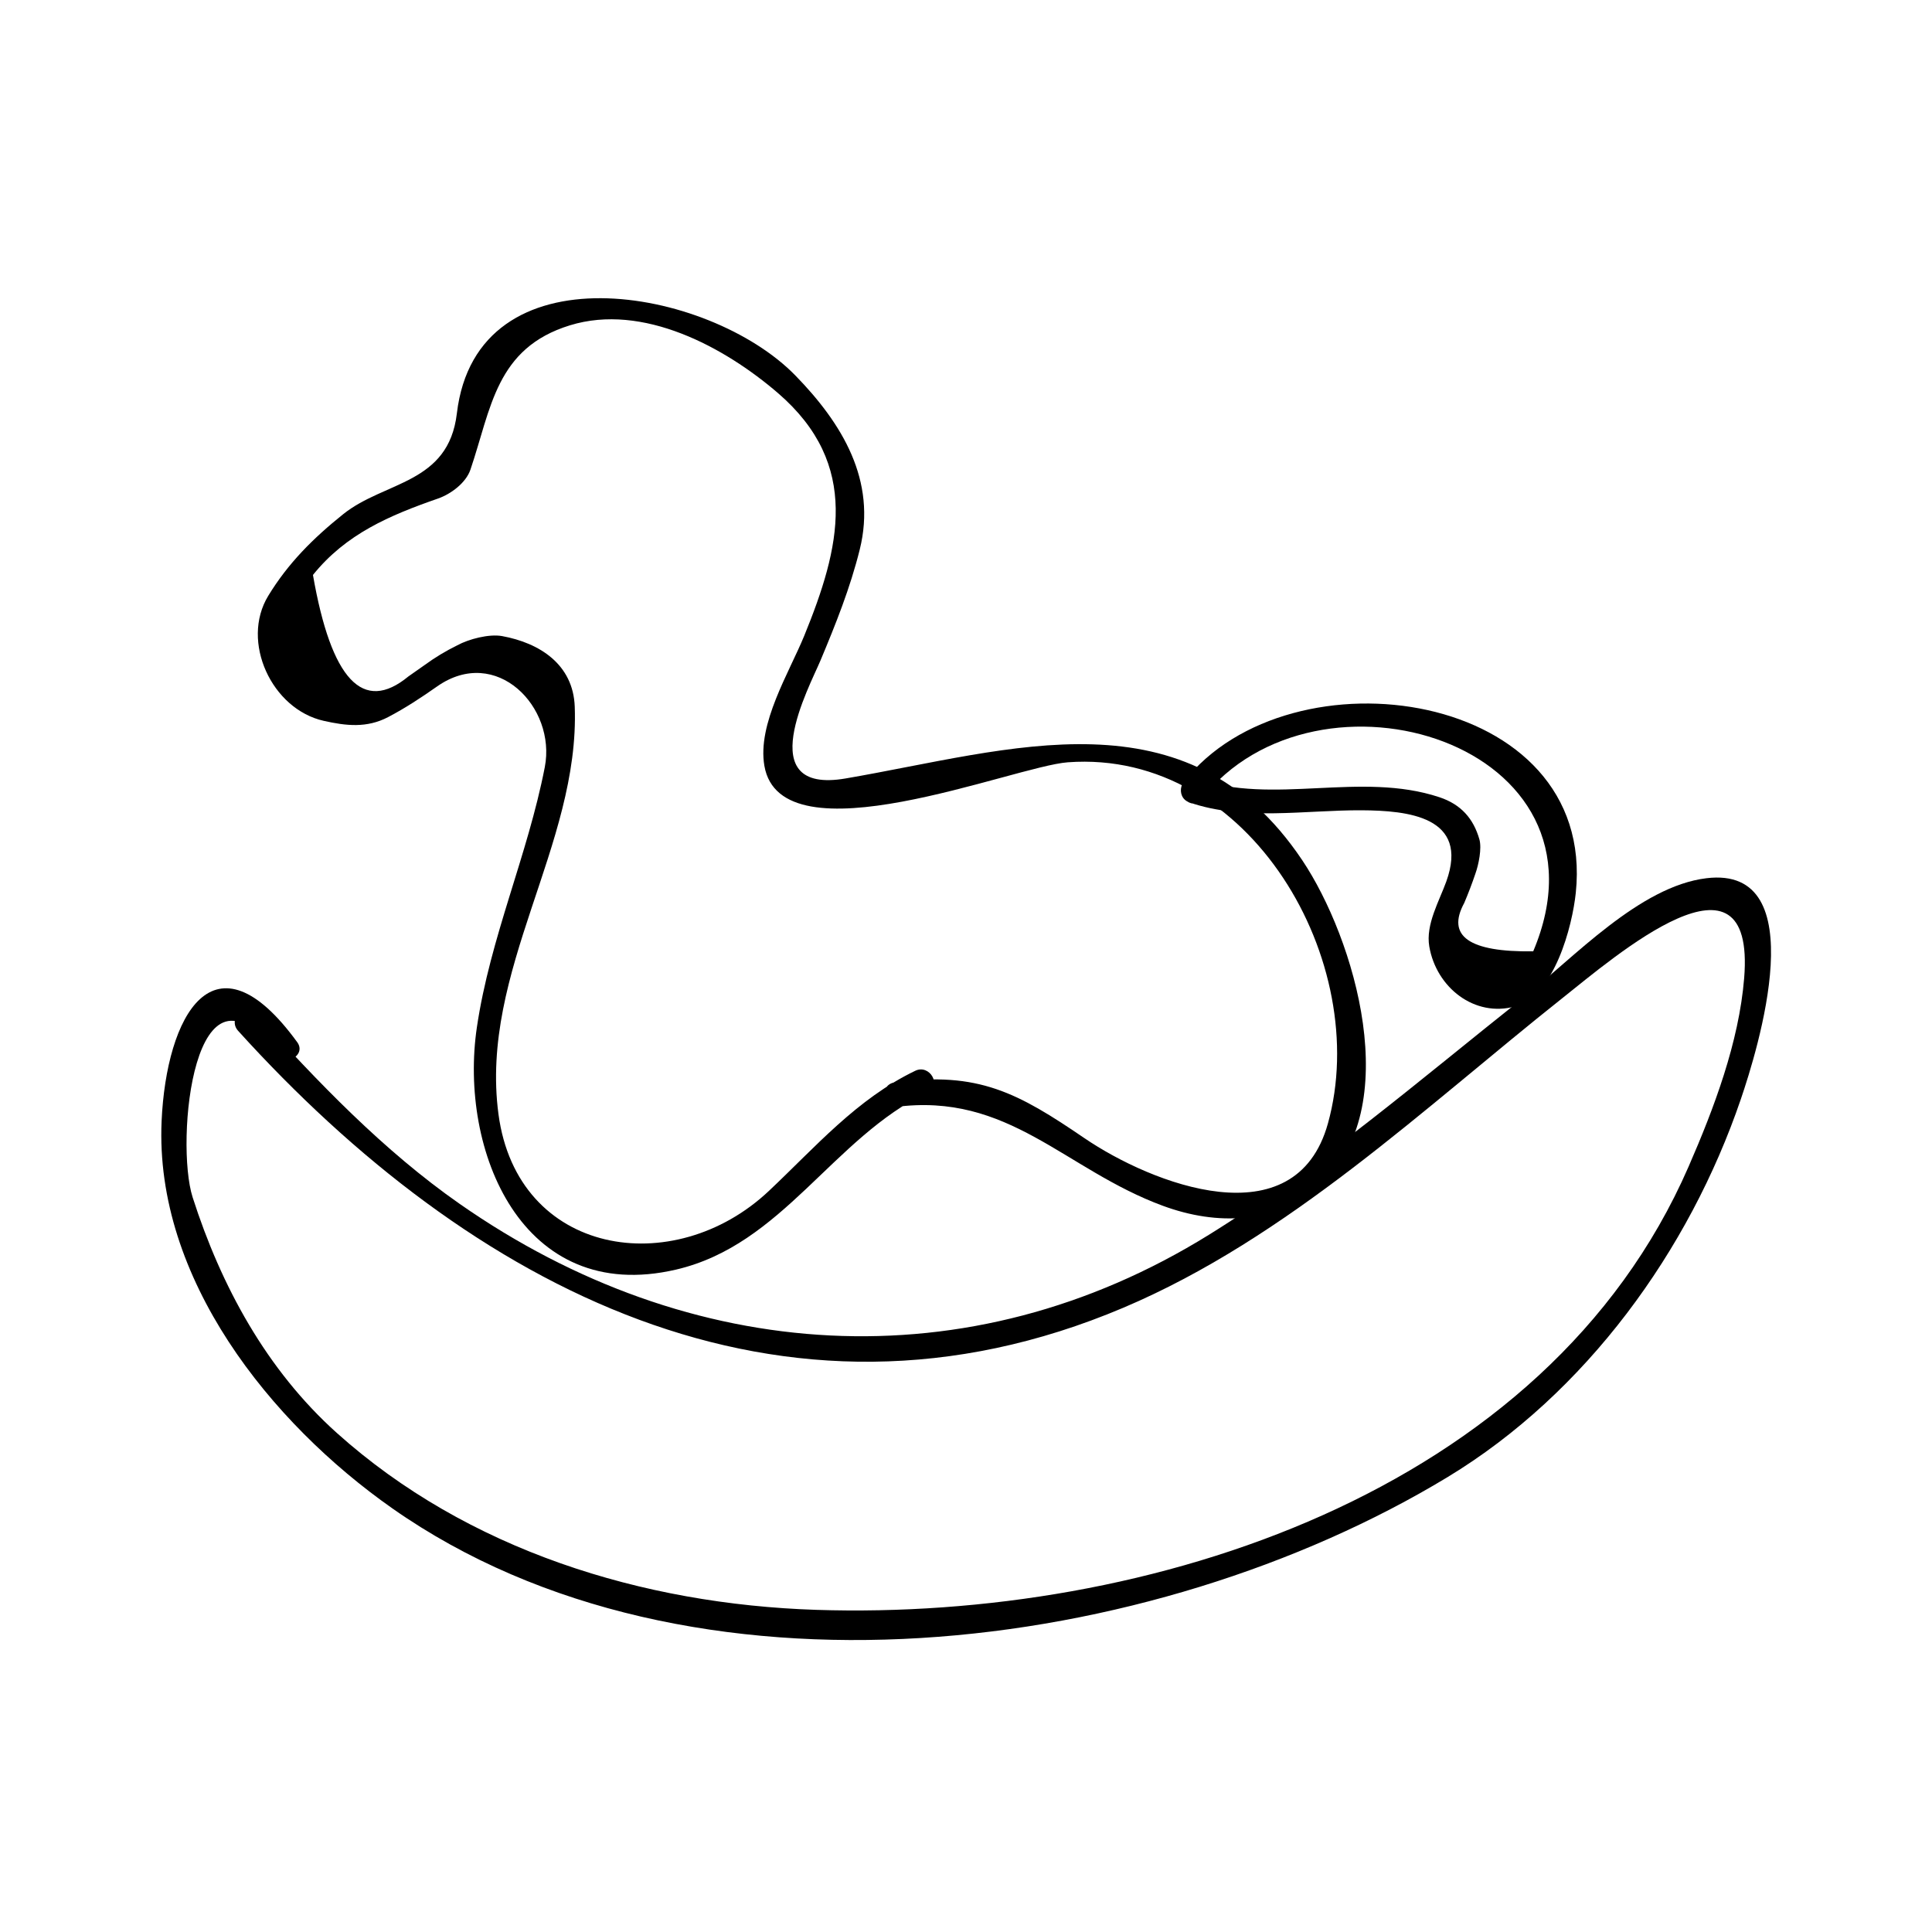
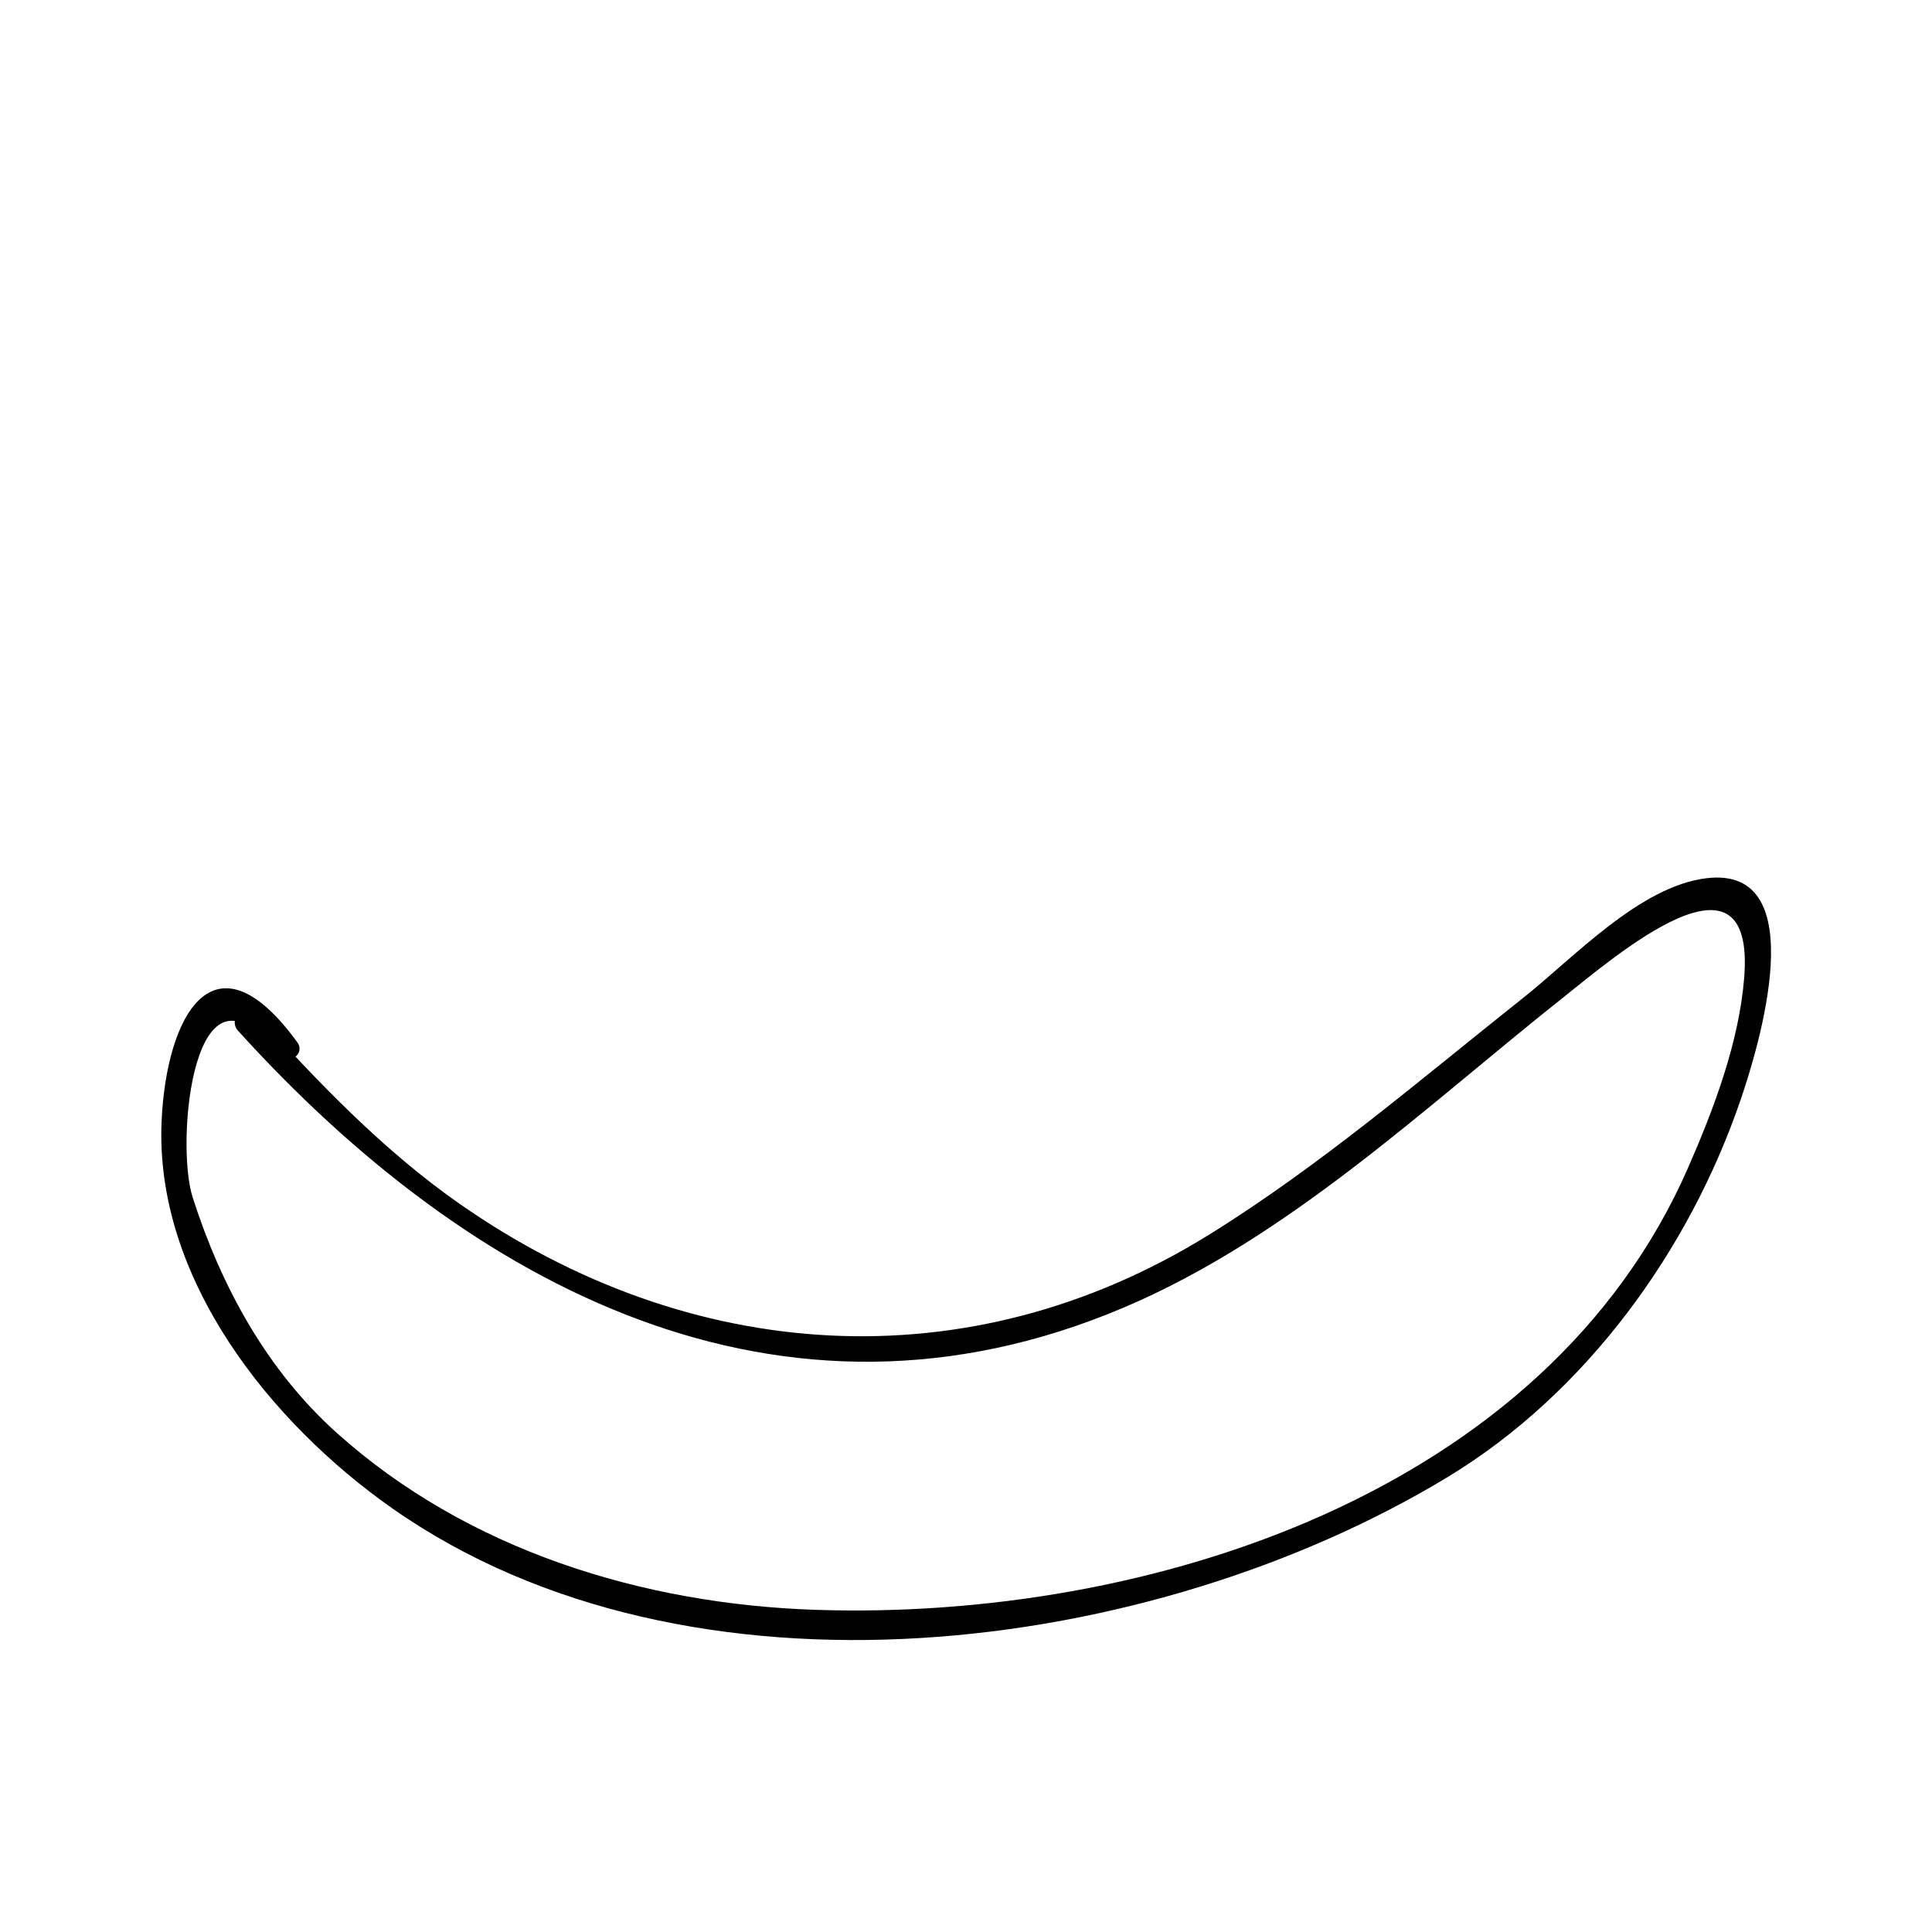
<svg xmlns="http://www.w3.org/2000/svg" fill="#000000" width="800px" height="800px" version="1.1" viewBox="144 144 512 512">
  <g>
-     <path d="m386.55 427.77c-15.52 7.469-26.445 20.215-38.793 31.844-25.223 23.77-66.66 17.219-71.66-20.363-5.062-38.031 21.578-71.188 20.215-107.98-0.414-11.23-9.336-16.887-19.246-18.699-3.473-0.629-8.848 0.789-11.875 2.441-3.051 1.496-5.945 3.242-8.684 5.246-1.422 0.996-2.844 2-4.266 2.996-12.023 9.906-20.461 0.949-25.305-26.887 8.758-10.875 20.301-15.781 33.145-20.25 3.438-1.203 7.394-4.152 8.59-7.66 5.516-16.211 6.691-32.195 26.367-38.246 19.379-5.961 41.008 5.801 55.109 17.941 22.094 19.027 16.445 41.141 6.992 64.312-4.004 9.805-12.5 23.359-10.57 34.496 4.43 25.512 66.062 0.109 80.418-0.945 48.414-3.555 80.719 53.293 68.926 95.711-8.613 30.98-46.738 16.031-64.574 3.867-17.543-11.961-28.082-17.742-50.148-14.773-4.125 0.551-4.184 7.121 0 6.559 30.117-4.047 44.918 16.566 70.996 26.176 14.363 5.297 29.93 4.863 41.625-5.531 22.676-20.164 9.215-65.297-4.719-86.082-30.484-45.469-77.238-29.133-121.04-21.637-25.031 4.277-9.562-24.234-6.617-31.277 4.047-9.656 7.879-19.23 10.406-29.41 4.543-18.277-4.656-33.387-17.062-46.113-22.949-23.535-84.449-34.426-89.707 10.051-2.227 18.781-19.117 17.887-30.113 26.695-7.934 6.356-14.609 12.984-19.891 21.676-7.348 12.09 0.906 30.02 14.742 33.105 5.898 1.324 11.395 1.957 17.031-0.992 4.598-2.41 8.727-5.137 12.977-8.117 15.711-11.035 31.645 5.473 28.555 21.375-4.539 23.375-14.465 45.078-18 68.953-4.809 32.469 11.797 73.707 52.73 64.215 28.355-6.574 41.531-34.898 66.758-47.031 3.812-1.836 0.48-7.496-3.312-5.668z" />
-     <path d="m462.4 355.8c30.602-39.172 111.25-14.926 87.918 40.309-16.98 0.25-23.07-4.023-18.273-12.832 1.086-2.562 2.078-5.164 2.969-7.805 0.82-2.293 1.727-6.629 1.035-9.047-1.574-5.504-4.871-9.254-10.586-11.152-20.918-6.957-43.977 2.219-64.52-4.953-4.004-1.402-5.711 4.938-1.742 6.324 14.266 4.981 30.852 2.004 45.652 2.09 12.152 0.074 28.633 1.633 22.434 18.867-1.875 5.211-5.512 11.41-4.512 17.223 1.852 10.863 11.992 18.918 22.844 15.859 10.332-2.918 15.051-21.195 15.98-30.066 5.617-53.891-75.738-65.438-103.85-29.461-2.562 3.293 2.043 7.969 4.648 4.644z" />
    <path d="m207.09 417.16c61.422 67.863 143.79 111.88 234.61 73.402 43.711-18.516 79.766-53.008 116.47-82.145 13.703-10.879 51.156-43.297 48.051-5.191-1.391 17.016-7.977 34.453-14.742 49.973-37.82 86.77-143.5 120.27-231.15 117.43-46.031-1.492-92.484-15.828-127.11-46.922-18.578-16.688-30.637-38.898-38.168-62.414-4.695-14.652 0.309-67.688 22.051-37.789 2.465 3.387 8.16 0.117 5.668-3.312-22.137-30.438-34.688-6.906-35.941 20.883-1.879 41.691 28.82 79.984 61.145 102.66 78.824 55.297 201.44 39.07 279.64-8.281 36.664-22.199 64.062-60.043 77.738-100.2 4.402-12.914 19.684-62.02-9.133-58.516-17.695 2.152-35.113 21.035-48.512 31.668-27.273 21.652-53.582 44.355-83.254 62.777-63.863 39.645-137.75 34.352-198.61-8.129-20.242-14.129-37.621-32.305-54.113-50.531-2.836-3.152-7.465 1.504-4.637 4.637z" />
  </g>
</svg>